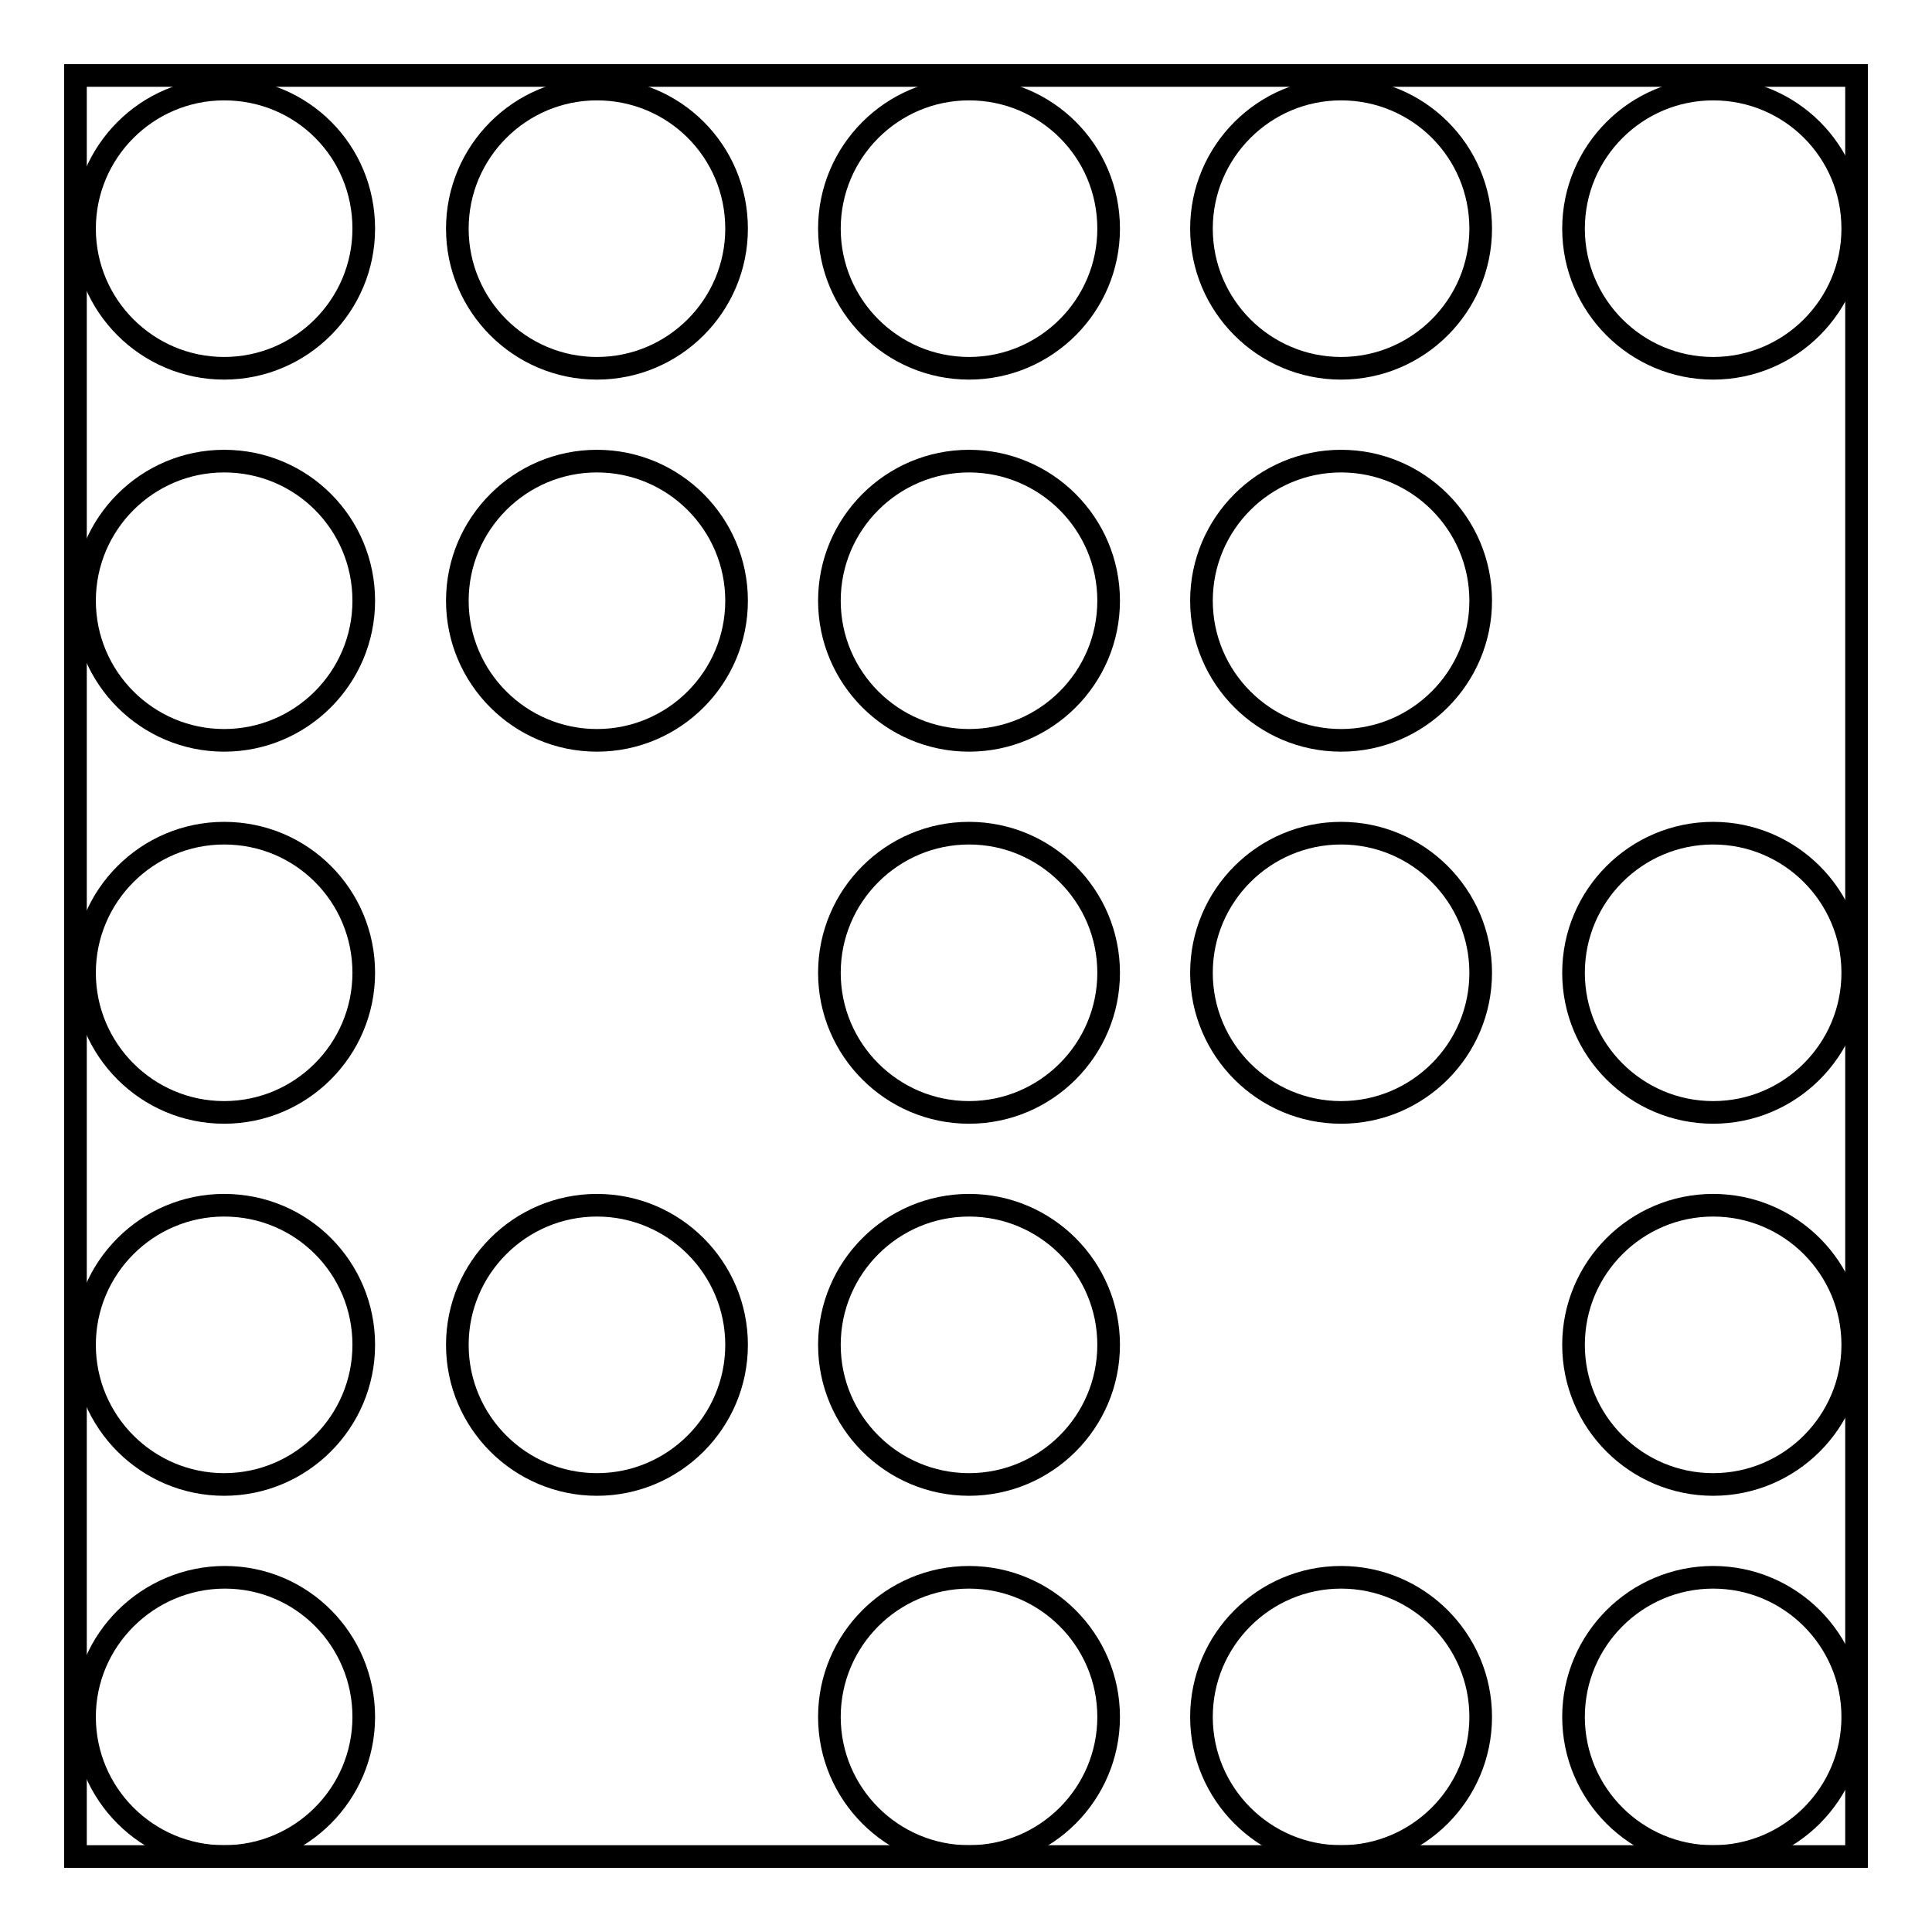
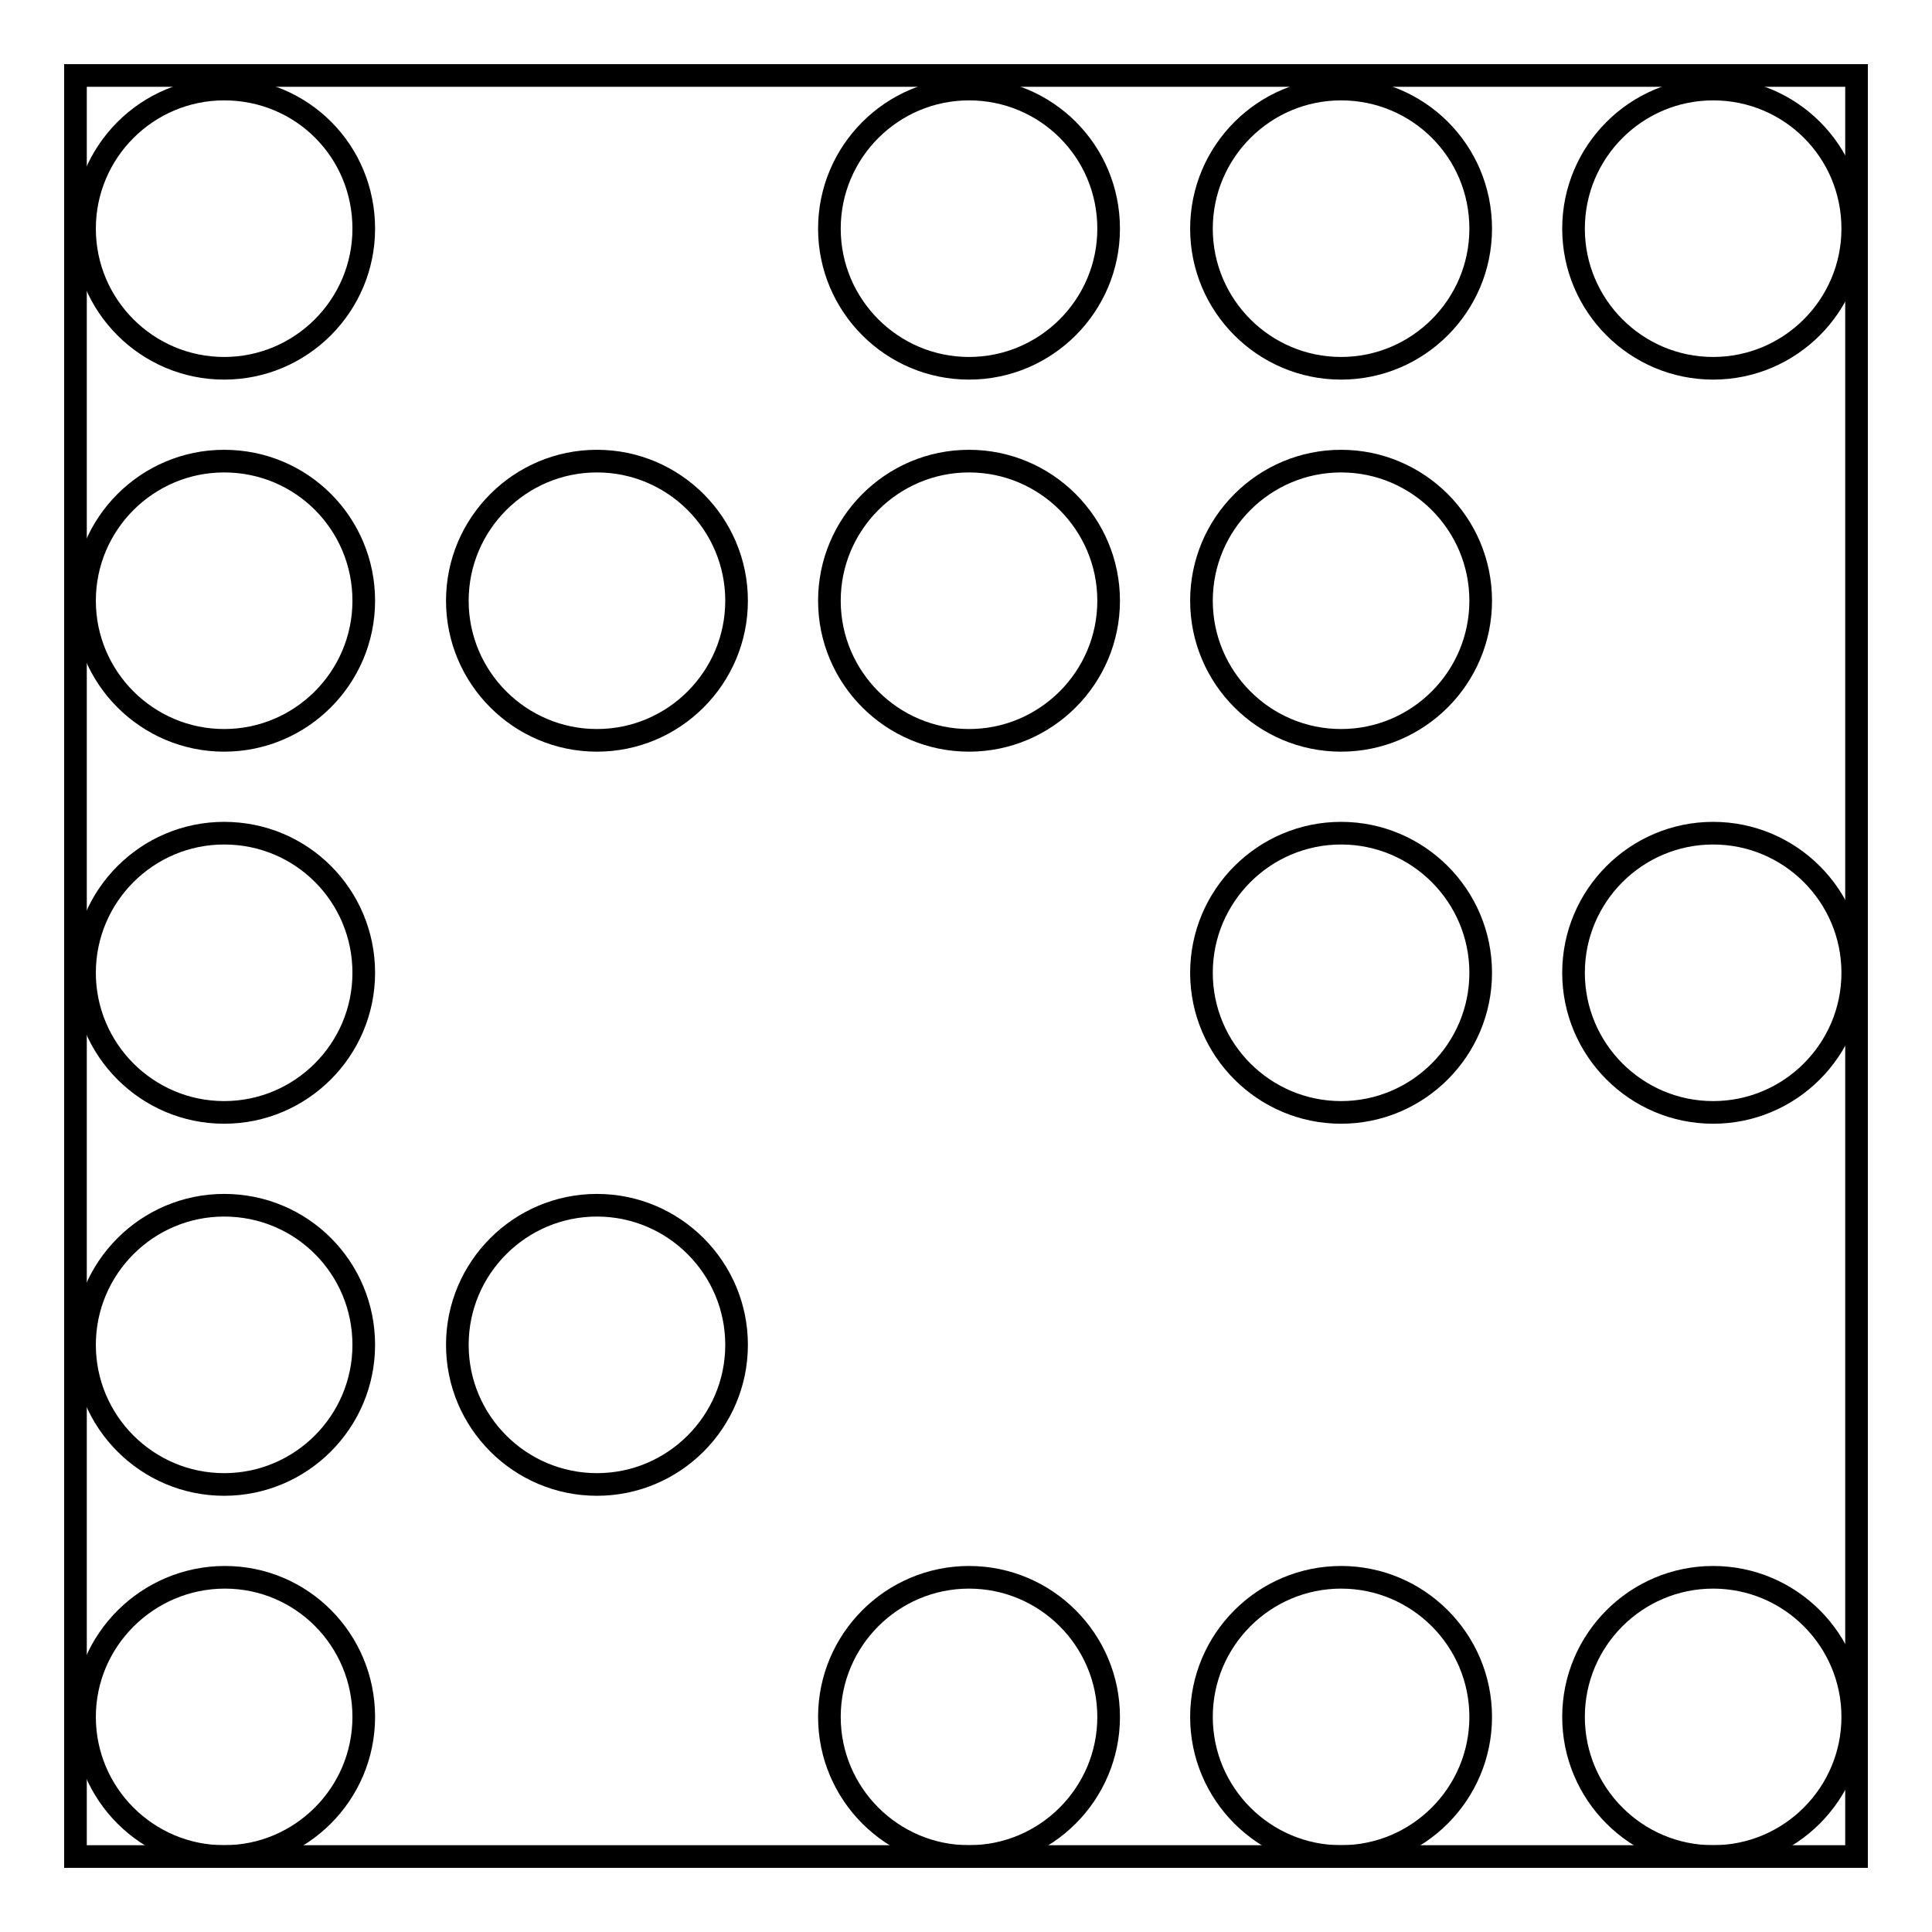
<svg xmlns="http://www.w3.org/2000/svg" version="1.1" x="0px" y="0px" viewBox="0 0 256 256" enable-background="new 0 0 256 256" xml:space="preserve">
  <g>
    <g>
      <path stroke-width="3" fill-opacity="0" stroke="#000000" d="M10,10h236v236H10V10L10,10z" />
-       <path stroke-width="3" fill-opacity="0" stroke="#000000" d="M97.6,30.3c0,10.2-8.3,18.5-18.5,18.5c-10.2,0-18.5-8.3-18.5-18.5c0-10.2,8.3-18.5,18.5-18.5C89.3,11.8,97.6,20,97.6,30.3z" />
-       <path stroke-width="3" fill-opacity="0" stroke="#000000" d="M146.9,30.3c0,10.2-8.3,18.5-18.5,18.5s-18.5-8.3-18.5-18.5c0-10.2,8.3-18.5,18.5-18.5S146.9,20,146.9,30.3z" />
+       <path stroke-width="3" fill-opacity="0" stroke="#000000" d="M146.9,30.3c0,10.2-8.3,18.5-18.5,18.5s-18.5-8.3-18.5-18.5c0-10.2,8.3-18.5,18.5-18.5S146.9,20,146.9,30.3" />
      <path stroke-width="3" fill-opacity="0" stroke="#000000" d="M196.2,30.3c0,10.2-8.3,18.5-18.5,18.5c-10.2,0-18.5-8.3-18.5-18.5c0-10.2,8.3-18.5,18.5-18.5C187.9,11.8,196.2,20,196.2,30.3z" />
      <path stroke-width="3" fill-opacity="0" stroke="#000000" d="M245.5,30.3c0,10.2-8.3,18.5-18.5,18.5s-18.5-8.3-18.5-18.5c0-10.2,8.3-18.5,18.5-18.5S245.5,20,245.5,30.3z" />
      <path stroke-width="3" fill-opacity="0" stroke="#000000" d="M48.2,30.3c0,10.2-8.3,18.5-18.5,18.5c-10.2,0-18.5-8.3-18.5-18.5c0-10.2,8.3-18.5,18.5-18.5C40,11.8,48.2,20,48.2,30.3z" />
      <path stroke-width="3" fill-opacity="0" stroke="#000000" d="M97.6,79.6c0,10.2-8.3,18.5-18.5,18.5c-10.2,0-18.5-8.3-18.5-18.5c0-10.2,8.3-18.5,18.5-18.5C89.3,61.1,97.6,69.4,97.6,79.6z" />
      <path stroke-width="3" fill-opacity="0" stroke="#000000" d="M146.9,79.6c0,10.2-8.3,18.5-18.5,18.5s-18.5-8.3-18.5-18.5c0-10.2,8.3-18.5,18.5-18.5S146.9,69.4,146.9,79.6z" />
      <path stroke-width="3" fill-opacity="0" stroke="#000000" d="M196.2,79.6c0,10.2-8.3,18.5-18.5,18.5c-10.2,0-18.5-8.3-18.5-18.5c0-10.2,8.3-18.5,18.5-18.5C187.9,61.1,196.2,69.4,196.2,79.6z" />
      <path stroke-width="3" fill-opacity="0" stroke="#000000" d="M48.2,79.6c0,10.2-8.3,18.5-18.5,18.5c-10.2,0-18.5-8.3-18.5-18.5c0-10.2,8.3-18.5,18.5-18.5C40,61.1,48.2,69.4,48.2,79.6z" />
-       <path stroke-width="3" fill-opacity="0" stroke="#000000" d="M146.9,128.9c0,10.2-8.3,18.5-18.5,18.5s-18.5-8.3-18.5-18.5c0-10.2,8.3-18.5,18.5-18.5C138.6,110.4,146.9,118.7,146.9,128.9z" />
      <path stroke-width="3" fill-opacity="0" stroke="#000000" d="M196.2,128.9c0,10.2-8.3,18.5-18.5,18.5c-10.2,0-18.5-8.3-18.5-18.5c0-10.2,8.3-18.5,18.5-18.5C187.9,110.4,196.2,118.7,196.2,128.9z" />
      <path stroke-width="3" fill-opacity="0" stroke="#000000" d="M245.5,128.9c0,10.2-8.3,18.5-18.5,18.5s-18.5-8.3-18.5-18.5c0-10.2,8.3-18.5,18.5-18.5S245.5,118.7,245.5,128.9z" />
      <path stroke-width="3" fill-opacity="0" stroke="#000000" d="M48.2,128.9c0,10.2-8.3,18.5-18.5,18.5c-10.2,0-18.5-8.3-18.5-18.5c0-10.2,8.3-18.5,18.5-18.5C40,110.4,48.2,118.7,48.2,128.9z" />
      <path stroke-width="3" fill-opacity="0" stroke="#000000" d="M97.6,178.2c0,10.2-8.3,18.5-18.5,18.5c-10.2,0-18.5-8.3-18.5-18.5c0-10.2,8.3-18.5,18.5-18.5C89.3,159.7,97.6,168,97.6,178.2z" />
-       <path stroke-width="3" fill-opacity="0" stroke="#000000" d="M146.9,178.2c0,10.2-8.3,18.5-18.5,18.5s-18.5-8.3-18.5-18.5c0-10.2,8.3-18.5,18.5-18.5S146.9,168,146.9,178.2z" />
-       <path stroke-width="3" fill-opacity="0" stroke="#000000" d="M245.5,178.2c0,10.2-8.3,18.5-18.5,18.5s-18.5-8.3-18.5-18.5c0-10.2,8.3-18.5,18.5-18.5S245.5,168,245.5,178.2z" />
      <path stroke-width="3" fill-opacity="0" stroke="#000000" d="M48.2,178.2c0,10.2-8.3,18.5-18.5,18.5c-10.2,0-18.5-8.3-18.5-18.5c0-10.2,8.3-18.5,18.5-18.5C40,159.7,48.2,168,48.2,178.2z" />
      <path stroke-width="3" fill-opacity="0" stroke="#000000" d="M146.9,227.5c0,10.2-8.3,18.5-18.5,18.5s-18.5-8.3-18.5-18.5s8.3-18.5,18.5-18.5S146.9,217.3,146.9,227.5z" />
      <path stroke-width="3" fill-opacity="0" stroke="#000000" d="M196.2,227.5c0,10.2-8.3,18.5-18.5,18.5c-10.2,0-18.5-8.3-18.5-18.5s8.3-18.5,18.5-18.5C187.9,209,196.2,217.3,196.2,227.5z" />
      <path stroke-width="3" fill-opacity="0" stroke="#000000" d="M245.5,227.5c0,10.2-8.3,18.5-18.5,18.5s-18.5-8.3-18.5-18.5S216.8,209,227,209S245.5,217.3,245.5,227.5z" />
      <path stroke-width="3" fill-opacity="0" stroke="#000000" d="M48.2,227.5c0,10.2-8.3,18.5-18.5,18.5c-10.2,0-18.5-8.3-18.5-18.5S19.6,209,29.8,209C40,209,48.2,217.3,48.2,227.5z" />
    </g>
  </g>
</svg>